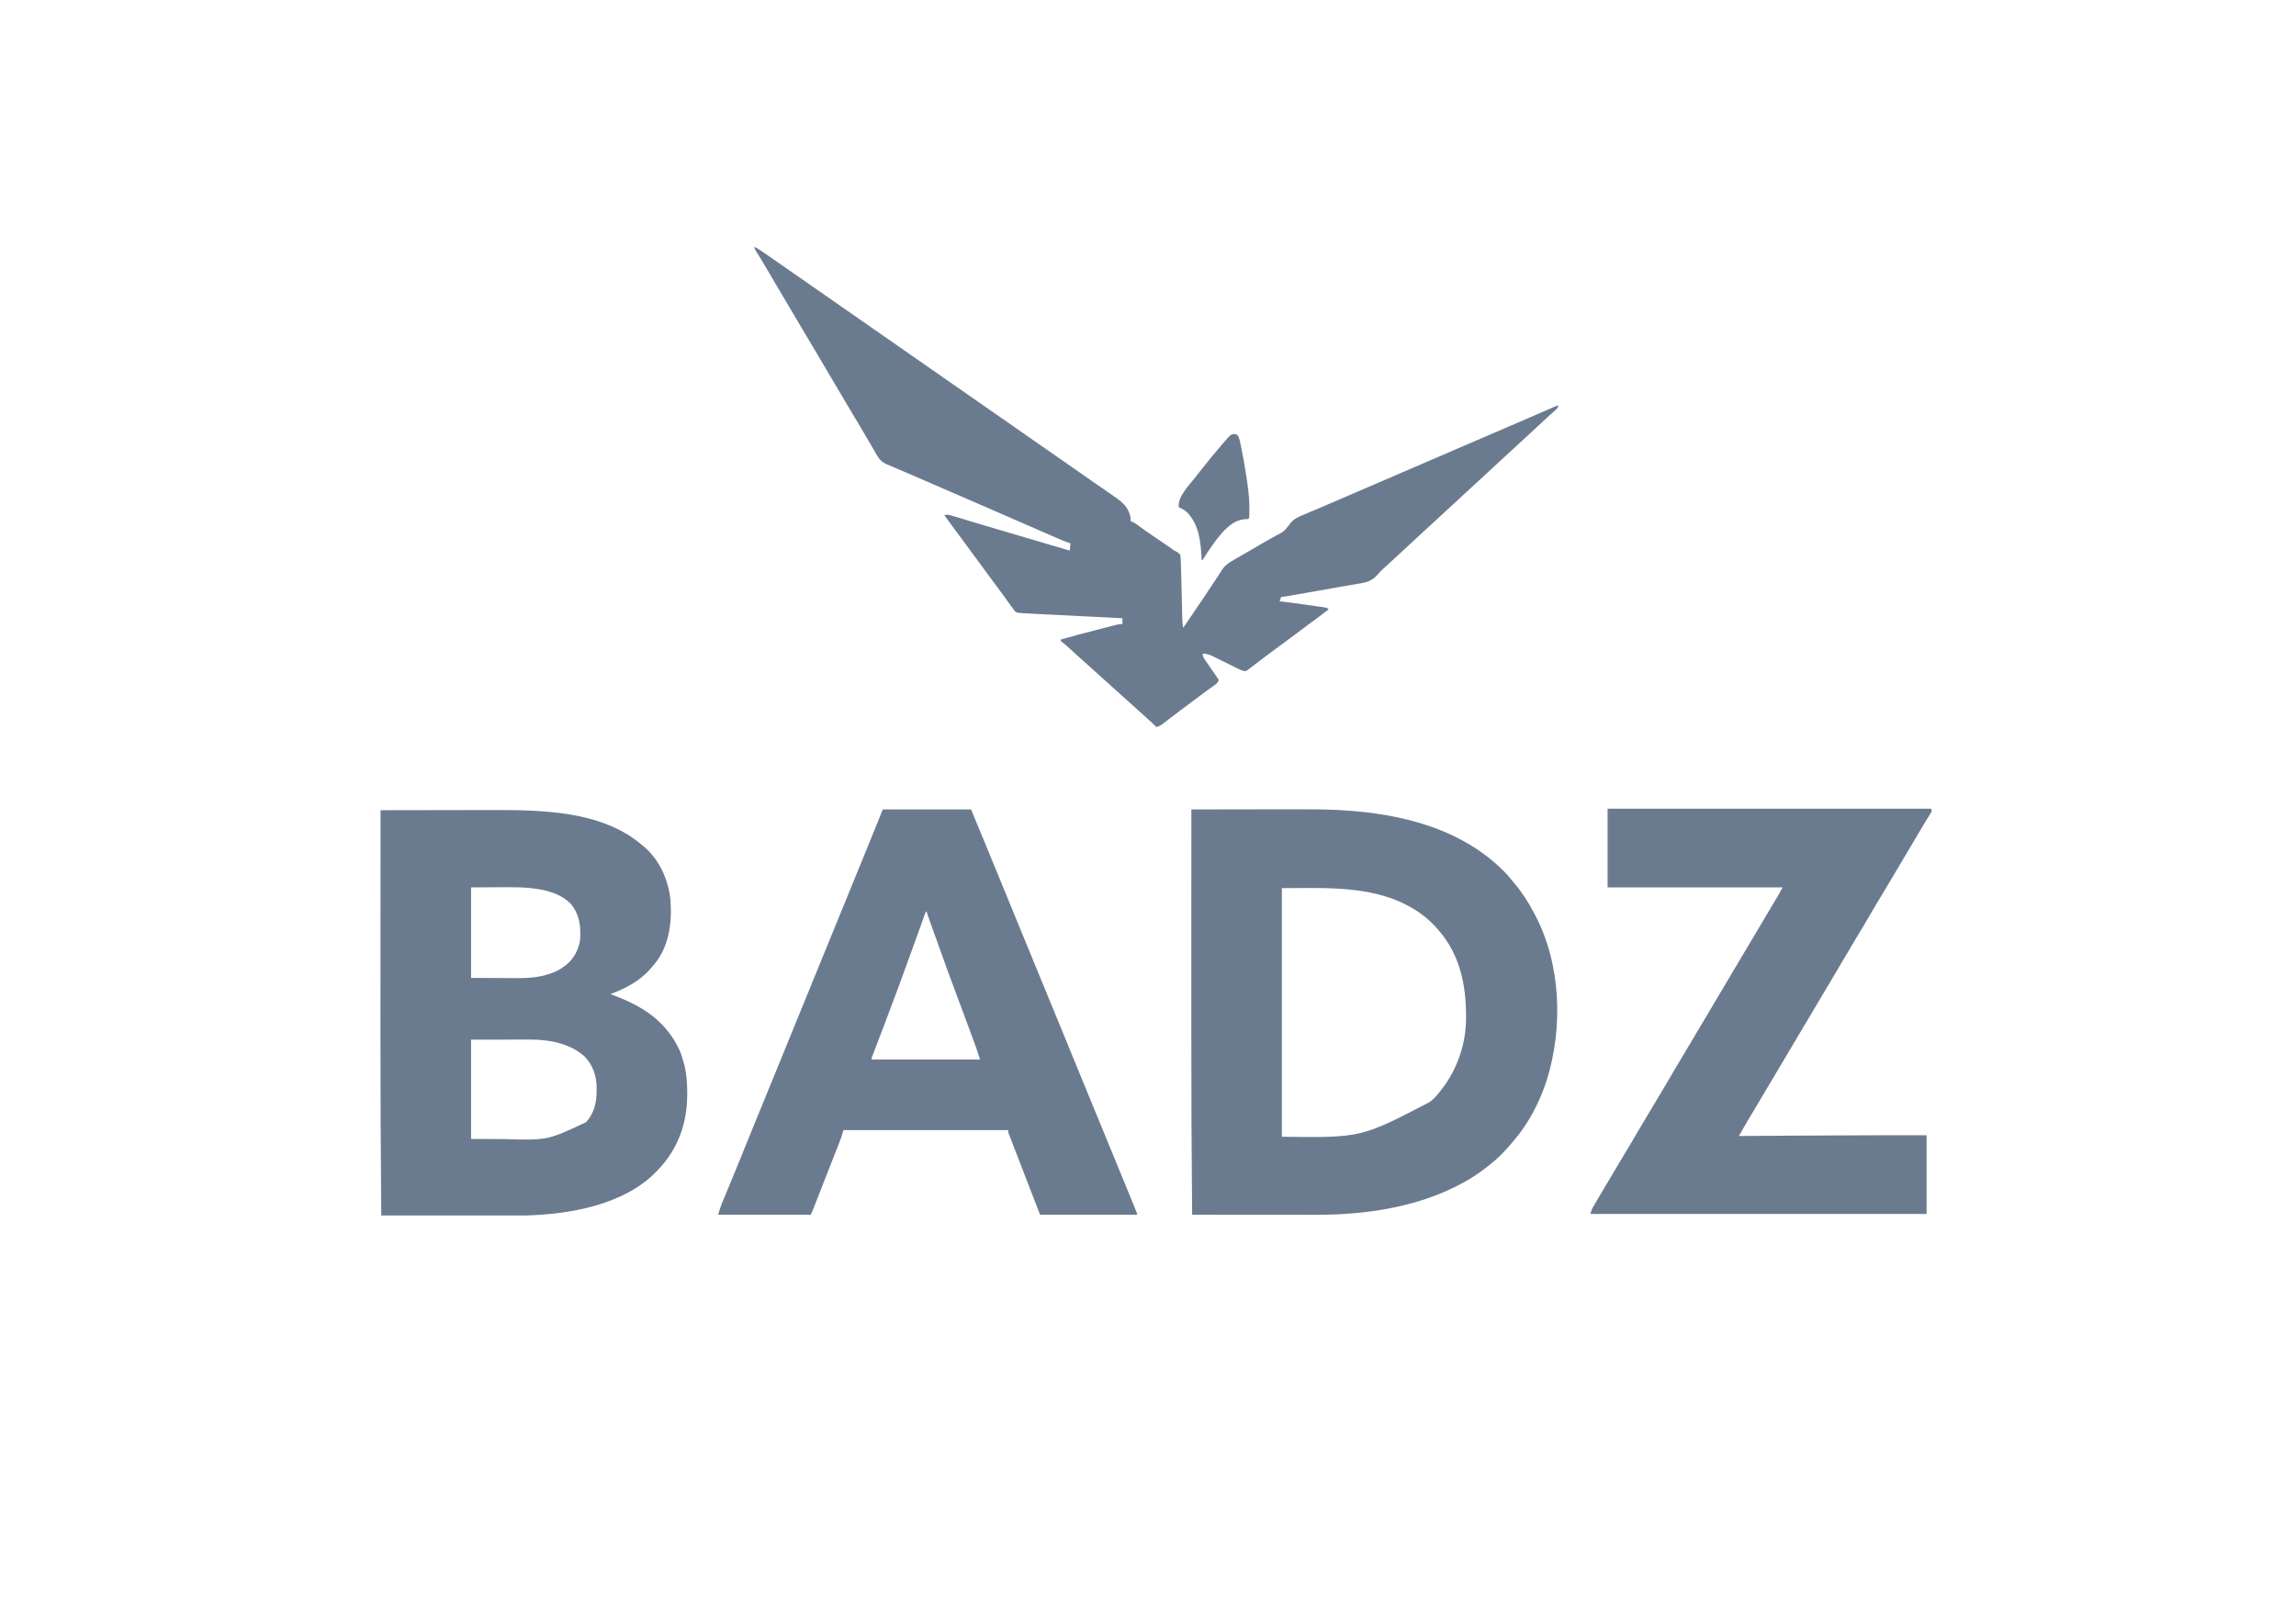
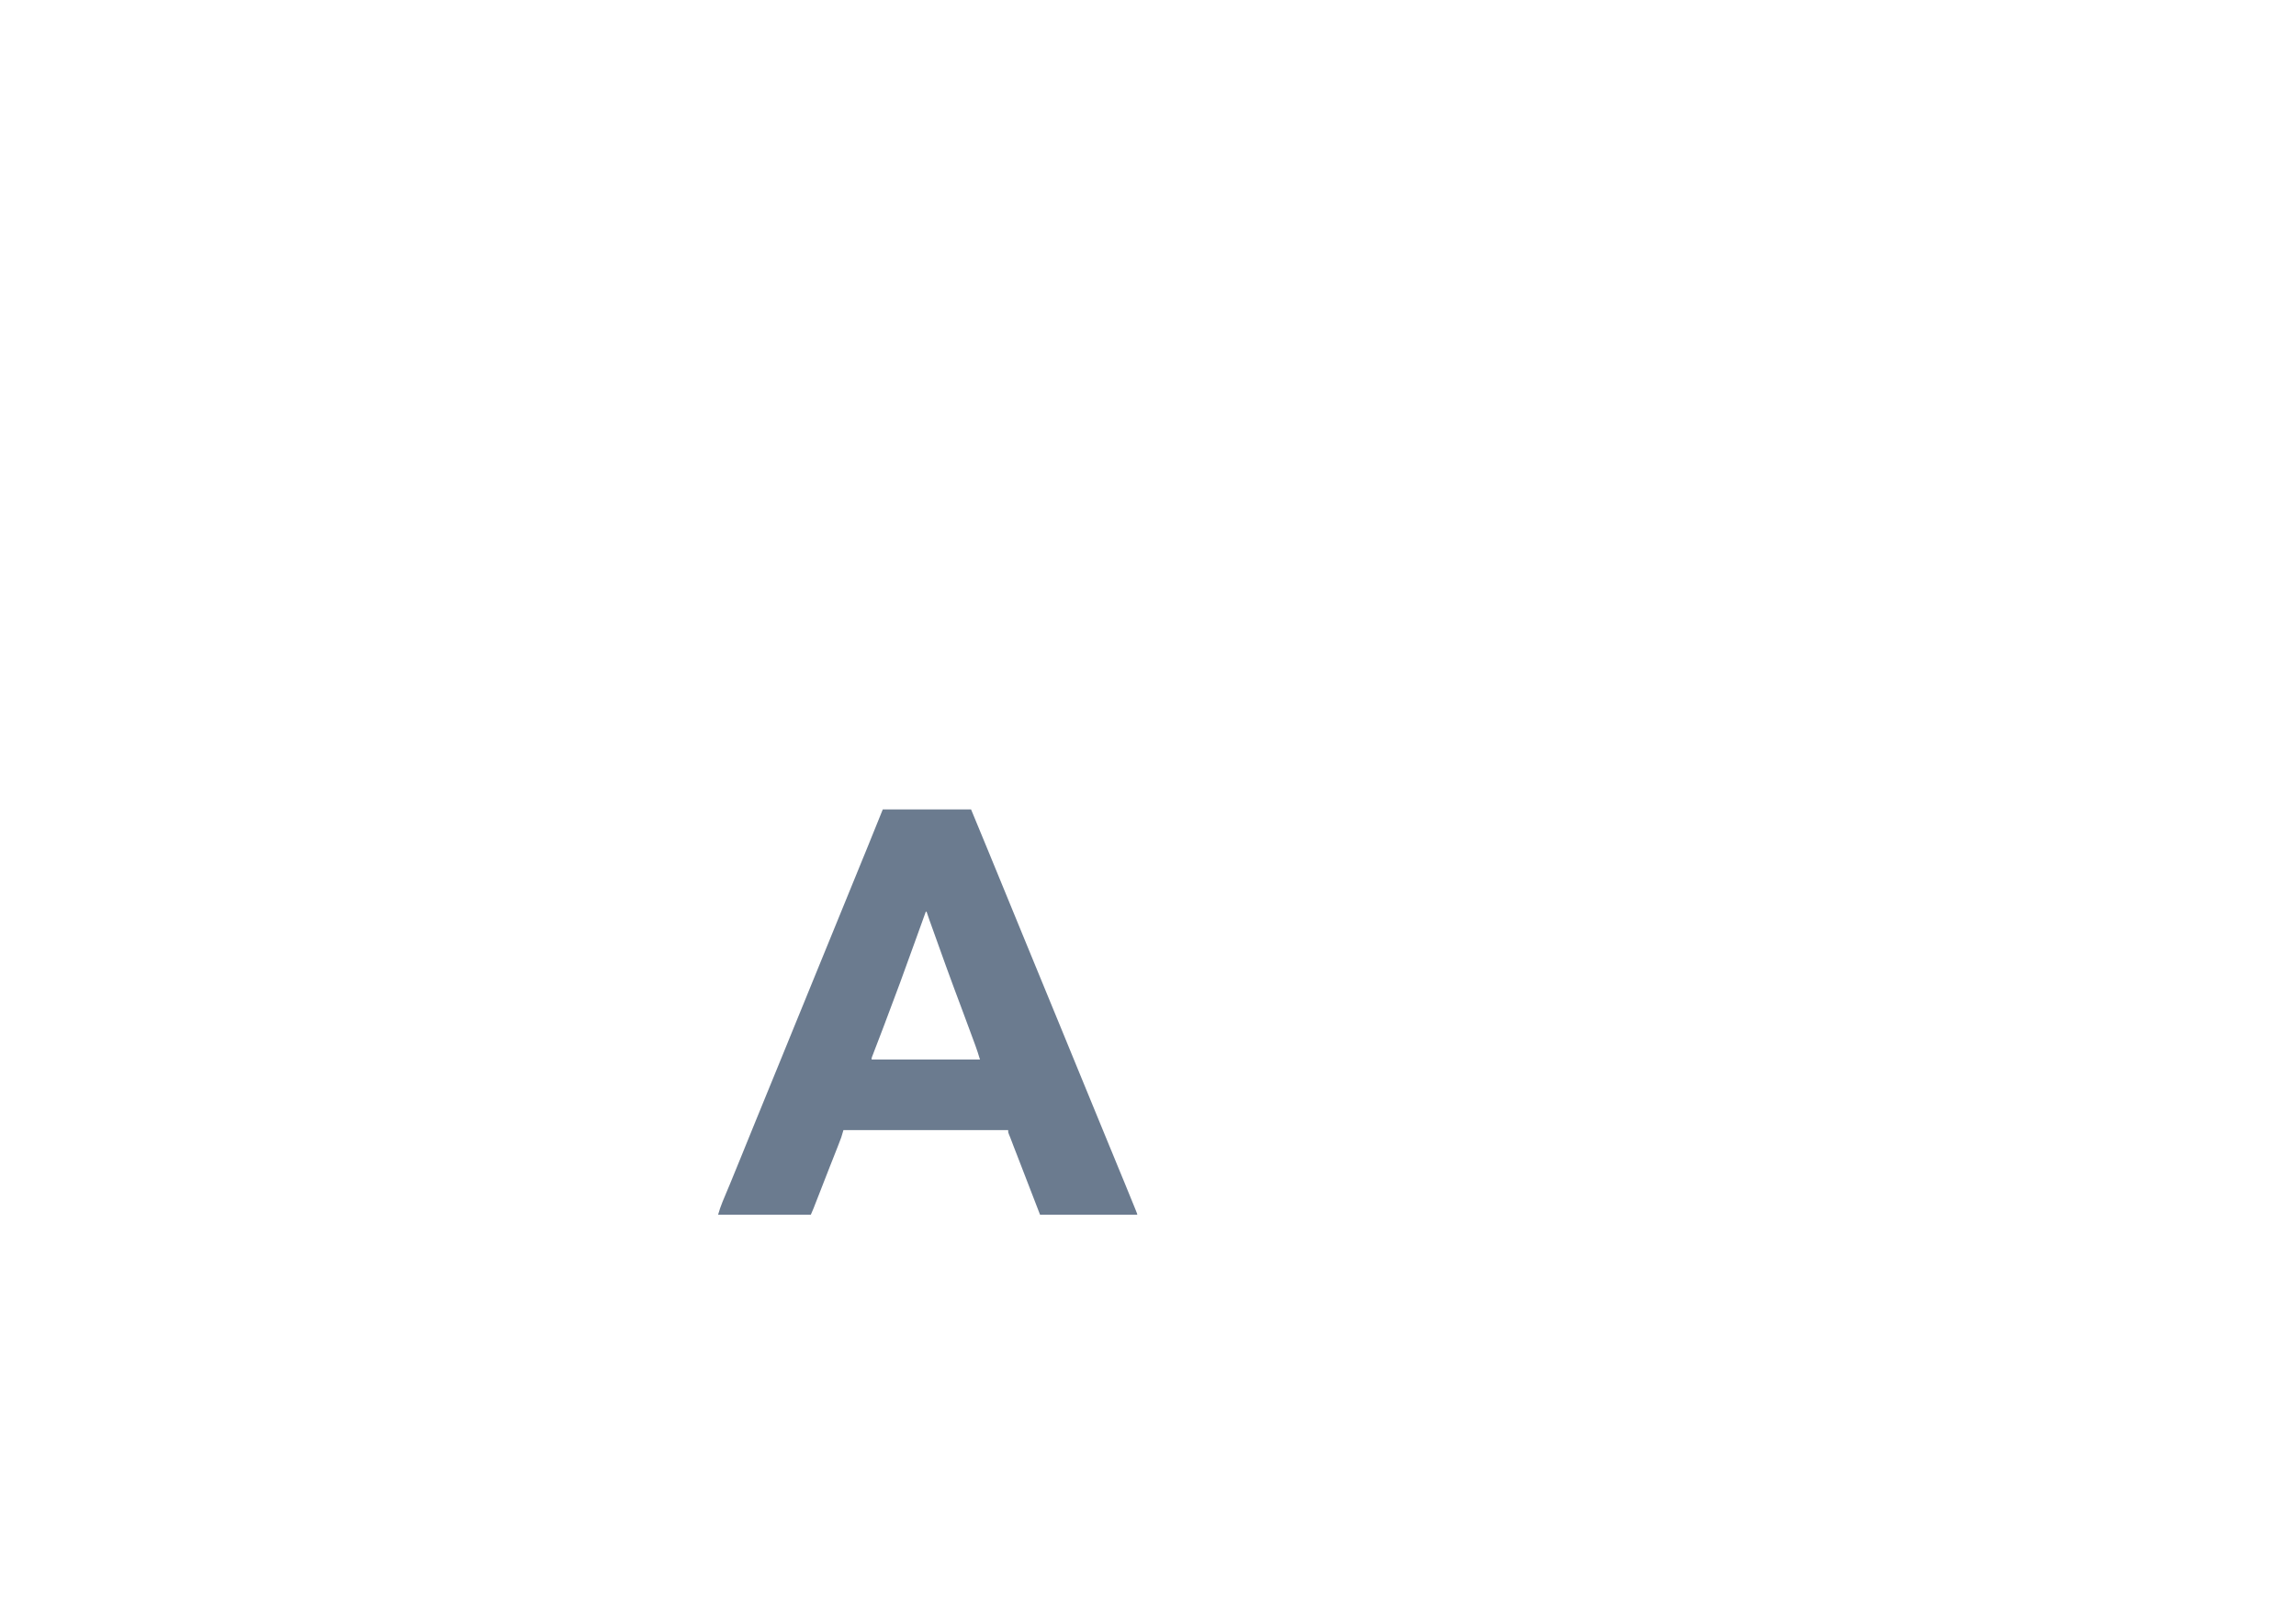
<svg xmlns="http://www.w3.org/2000/svg" width="54" height="38" viewBox="0 0 54 38" fill="none">
-   <path d="M8.95 19.061C9.358 19.06 9.767 19.059 10.175 19.059C10.365 19.059 10.554 19.058 10.744 19.058C10.91 19.058 11.075 19.057 11.241 19.057C11.328 19.057 11.416 19.057 11.503 19.057C12.696 19.054 14.137 19.06 15.092 19.874C15.105 19.884 15.117 19.894 15.131 19.905C15.506 20.214 15.723 20.702 15.769 21.177C15.808 21.714 15.736 22.282 15.372 22.706C15.36 22.719 15.348 22.733 15.336 22.746C15.324 22.76 15.313 22.774 15.3 22.789C15.054 23.077 14.71 23.255 14.359 23.386C14.368 23.39 14.377 23.393 14.386 23.397C14.435 23.416 14.484 23.436 14.534 23.456C14.546 23.46 14.558 23.465 14.57 23.47C15.203 23.724 15.695 24.085 15.985 24.713C16.025 24.808 16.055 24.905 16.082 25.004C16.085 25.017 16.089 25.03 16.093 25.043C16.149 25.264 16.163 25.484 16.163 25.711C16.163 25.725 16.163 25.739 16.163 25.753C16.16 26.432 15.949 27.025 15.476 27.522C15.464 27.535 15.451 27.548 15.439 27.561C14.678 28.347 13.403 28.569 12.347 28.596C12.245 28.597 12.144 28.597 12.042 28.596C12.008 28.596 11.974 28.596 11.941 28.596C11.85 28.596 11.759 28.596 11.668 28.596C11.573 28.596 11.478 28.596 11.383 28.596C11.203 28.596 11.024 28.596 10.844 28.596C10.639 28.596 10.435 28.595 10.23 28.595C9.809 28.595 9.388 28.595 8.967 28.595C8.954 27.164 8.948 25.734 8.948 24.304C8.948 24.285 8.948 24.265 8.948 24.246C8.948 23.756 8.948 23.266 8.949 22.776C8.949 22.492 8.949 22.208 8.949 21.924C8.949 21.904 8.949 21.884 8.949 21.863C8.949 21.761 8.949 21.659 8.949 21.556C8.949 20.724 8.95 19.892 8.95 19.061ZM11.079 20.877C11.079 21.58 11.079 22.282 11.079 23.006C11.296 23.007 11.514 23.008 11.739 23.009C11.841 23.01 11.841 23.01 11.945 23.01C12.007 23.011 12.007 23.011 12.07 23.011C12.097 23.011 12.124 23.011 12.151 23.011C12.415 23.014 12.686 22.995 12.937 22.906C12.95 22.902 12.963 22.897 12.976 22.893C13.087 22.853 13.184 22.8 13.277 22.729C13.291 22.718 13.305 22.708 13.319 22.697C13.503 22.548 13.609 22.338 13.644 22.106C13.662 21.793 13.635 21.524 13.431 21.271C13.138 20.959 12.637 20.894 12.23 20.876C12.035 20.87 11.84 20.873 11.645 20.874C11.364 20.876 11.364 20.876 11.079 20.877ZM11.079 24.459C11.079 25.23 11.079 26.001 11.079 26.795C11.365 26.796 11.365 26.796 11.658 26.797C11.717 26.797 11.776 26.798 11.837 26.798C12.877 26.828 12.877 26.828 13.783 26.401C13.977 26.187 14.031 25.939 14.032 25.661C14.032 25.641 14.033 25.622 14.033 25.602C14.034 25.326 13.947 25.058 13.751 24.856C13.408 24.547 12.92 24.455 12.469 24.457C12.446 24.457 12.446 24.457 12.422 24.457C12.373 24.457 12.324 24.457 12.275 24.457C12.244 24.457 12.213 24.457 12.183 24.457C12.07 24.458 11.957 24.458 11.844 24.458C11.592 24.458 11.339 24.459 11.079 24.459Z" fill="#6B7B8F" />
-   <path d="M28.02 19.043C28.419 19.042 28.817 19.041 29.215 19.041C29.4 19.041 29.585 19.041 29.77 19.04C29.932 19.04 30.094 19.04 30.255 19.04C30.341 19.04 30.426 19.04 30.511 19.039C30.845 19.038 31.178 19.04 31.511 19.058C31.524 19.059 31.537 19.06 31.55 19.061C32.976 19.139 34.45 19.511 35.453 20.583C35.507 20.645 35.559 20.709 35.61 20.773C35.622 20.787 35.633 20.8 35.645 20.814C35.816 21.02 35.957 21.247 36.081 21.483C36.088 21.496 36.095 21.509 36.102 21.522C36.717 22.687 36.766 24.179 36.376 25.421C36.206 25.936 35.951 26.434 35.593 26.846C35.577 26.866 35.56 26.885 35.544 26.904C35.392 27.084 35.233 27.25 35.046 27.395C35.025 27.411 35.005 27.427 34.984 27.444C34.816 27.576 34.647 27.695 34.459 27.798C34.445 27.806 34.431 27.814 34.416 27.822C33.376 28.397 32.131 28.581 30.952 28.579C30.919 28.579 30.887 28.579 30.855 28.579C30.77 28.579 30.684 28.579 30.598 28.578C30.508 28.578 30.417 28.578 30.327 28.578C30.157 28.578 29.987 28.578 29.816 28.578C29.622 28.578 29.428 28.578 29.234 28.578C28.835 28.577 28.436 28.577 28.038 28.577C28.024 27.146 28.018 25.716 28.019 24.286C28.019 24.267 28.019 24.248 28.019 24.228C28.019 23.738 28.019 23.248 28.019 22.758C28.019 22.474 28.019 22.19 28.019 21.907C28.019 21.886 28.019 21.866 28.019 21.845C28.019 21.743 28.019 21.641 28.019 21.539C28.02 20.707 28.02 19.875 28.02 19.043ZM30.149 20.894C30.149 22.824 30.149 24.754 30.149 26.743C32.01 26.767 32.01 26.767 33.621 25.929C33.642 25.912 33.663 25.895 33.684 25.879C33.768 25.808 33.834 25.721 33.9 25.635C33.908 25.626 33.915 25.617 33.922 25.607C34.272 25.155 34.476 24.554 34.48 23.984C34.48 23.97 34.48 23.957 34.48 23.943C34.486 23.191 34.342 22.465 33.831 21.881C33.818 21.866 33.806 21.852 33.793 21.837C33.555 21.567 33.27 21.37 32.941 21.223C32.92 21.214 32.9 21.205 32.879 21.195C32.027 20.837 31.043 20.894 30.149 20.894Z" fill="#6B7B8F" />
  <path d="M20.762 19.043C21.448 19.043 22.133 19.043 22.839 19.043C23.163 19.826 23.163 19.826 23.286 20.125C23.3 20.161 23.315 20.196 23.329 20.231C23.375 20.343 23.421 20.454 23.467 20.566C23.475 20.585 23.483 20.605 23.491 20.625C23.661 21.037 23.83 21.45 23.999 21.863C24.107 22.127 24.215 22.39 24.324 22.654C24.473 23.017 24.623 23.38 24.772 23.744C24.83 23.885 24.888 24.026 24.946 24.167C25.225 24.845 25.225 24.845 25.362 25.182C25.475 25.459 25.588 25.735 25.702 26.01C25.827 26.314 25.952 26.619 26.077 26.923C26.093 26.962 26.11 27.001 26.125 27.04C26.134 27.06 26.142 27.079 26.15 27.099C26.201 27.223 26.251 27.346 26.302 27.47C26.337 27.554 26.371 27.638 26.406 27.722C26.422 27.762 26.439 27.802 26.455 27.841C26.533 28.032 26.611 28.222 26.688 28.412C26.694 28.427 26.7 28.442 26.706 28.457C26.747 28.558 26.747 28.558 26.747 28.577C25.993 28.577 25.238 28.577 24.461 28.577C24.061 27.546 24.061 27.546 23.91 27.15C23.886 27.09 23.863 27.029 23.839 26.968C23.825 26.931 23.811 26.894 23.797 26.857C23.788 26.833 23.788 26.833 23.778 26.808C23.773 26.794 23.767 26.78 23.762 26.766C23.75 26.737 23.739 26.709 23.727 26.68C23.711 26.639 23.711 26.639 23.711 26.587C22.433 26.587 21.154 26.587 19.837 26.587C19.82 26.644 19.803 26.701 19.785 26.76C19.764 26.818 19.742 26.875 19.719 26.933C19.713 26.949 19.706 26.965 19.7 26.982C19.679 27.035 19.658 27.088 19.637 27.142C19.622 27.179 19.608 27.216 19.593 27.254C19.57 27.312 19.547 27.37 19.524 27.428C19.469 27.568 19.414 27.708 19.36 27.848C19.352 27.867 19.345 27.887 19.337 27.907C19.308 27.982 19.278 28.057 19.249 28.133C19.229 28.184 19.208 28.236 19.188 28.288C19.182 28.303 19.176 28.319 19.17 28.334C19.162 28.356 19.162 28.356 19.153 28.378C19.146 28.396 19.146 28.396 19.139 28.415C19.117 28.469 19.093 28.523 19.07 28.577C18.35 28.577 17.63 28.577 16.889 28.577C16.92 28.472 16.951 28.374 16.993 28.274C17.001 28.256 17.001 28.256 17.008 28.238C17.019 28.211 17.03 28.185 17.041 28.159C17.073 28.084 17.103 28.01 17.134 27.936C17.145 27.912 17.145 27.912 17.155 27.887C17.244 27.671 17.332 27.455 17.42 27.239C17.437 27.196 17.454 27.154 17.472 27.111C17.497 27.048 17.523 26.985 17.549 26.921C17.625 26.735 17.7 26.549 17.776 26.363C17.782 26.349 17.788 26.334 17.794 26.319C17.818 26.262 17.841 26.204 17.865 26.146C17.908 26.041 17.95 25.937 17.993 25.832C18.116 25.532 18.239 25.231 18.362 24.93C18.486 24.625 18.611 24.32 18.735 24.015C18.804 23.848 18.872 23.681 18.94 23.514C18.958 23.468 18.977 23.423 18.995 23.378C19.002 23.363 19.008 23.348 19.014 23.332C19.051 23.241 19.089 23.149 19.126 23.057C19.255 22.741 19.384 22.425 19.513 22.11C19.638 21.805 19.763 21.499 19.887 21.194C19.937 21.073 19.986 20.951 20.036 20.829C20.061 20.769 20.085 20.709 20.11 20.648C20.166 20.511 20.222 20.373 20.278 20.236C20.304 20.174 20.329 20.111 20.355 20.049C20.366 20.02 20.378 19.992 20.39 19.963C20.515 19.657 20.639 19.35 20.762 19.043ZM21.774 21.448C21.694 21.67 21.613 21.891 21.534 22.113C21.293 22.788 21.046 23.459 20.791 24.128C20.781 24.152 20.772 24.177 20.763 24.202C20.721 24.31 20.68 24.418 20.639 24.526C20.626 24.56 20.613 24.593 20.6 24.627C20.584 24.668 20.569 24.709 20.553 24.75C20.542 24.777 20.542 24.777 20.532 24.805C20.526 24.821 20.52 24.837 20.513 24.853C20.499 24.89 20.499 24.89 20.5 24.926C21.341 24.926 22.182 24.926 23.048 24.926C23.014 24.812 22.979 24.702 22.938 24.591C22.929 24.568 22.929 24.568 22.921 24.545C22.903 24.497 22.885 24.448 22.867 24.399C22.854 24.365 22.842 24.33 22.829 24.296C22.761 24.11 22.691 23.924 22.622 23.738C22.368 23.064 22.123 22.387 21.882 21.708C21.877 21.694 21.872 21.68 21.866 21.665C21.841 21.593 21.816 21.521 21.792 21.448C21.786 21.448 21.78 21.448 21.774 21.448Z" fill="#6B7B8F" />
-   <path d="M37.809 19.025C40.32 19.025 42.831 19.025 45.417 19.025C45.435 19.077 45.435 19.077 45.42 19.11C45.409 19.129 45.409 19.129 45.397 19.148C45.384 19.17 45.384 19.17 45.37 19.192C45.361 19.207 45.351 19.223 45.341 19.239C45.32 19.274 45.299 19.309 45.278 19.343C45.261 19.371 45.261 19.371 45.243 19.399C45.188 19.491 45.133 19.584 45.078 19.677C45.047 19.73 45.015 19.784 44.983 19.838C44.977 19.849 44.971 19.859 44.964 19.87C44.9 19.979 44.835 20.087 44.771 20.195C44.718 20.284 44.666 20.372 44.614 20.46C44.607 20.471 44.601 20.481 44.595 20.492C44.586 20.508 44.586 20.508 44.576 20.524C44.563 20.545 44.551 20.567 44.538 20.588C44.532 20.599 44.526 20.609 44.519 20.62C44.432 20.768 44.344 20.915 44.255 21.062C44.155 21.225 44.058 21.39 43.962 21.556C43.877 21.704 43.788 21.851 43.699 21.997C43.595 22.169 43.493 22.343 43.391 22.517C43.331 22.618 43.272 22.719 43.212 22.82C43.206 22.831 43.2 22.841 43.193 22.852C43.092 23.023 42.99 23.195 42.888 23.365C42.801 23.509 42.716 23.653 42.631 23.798C42.498 24.022 42.365 24.245 42.232 24.469C42.115 24.664 41.999 24.86 41.884 25.055C41.75 25.281 41.616 25.507 41.482 25.732C41.369 25.921 41.257 26.11 41.145 26.299C41.132 26.321 41.118 26.343 41.105 26.365C41.087 26.396 41.069 26.427 41.051 26.458C41.04 26.476 41.03 26.493 41.019 26.512C40.992 26.558 40.965 26.604 40.94 26.651C40.932 26.665 40.924 26.679 40.916 26.693C40.91 26.704 40.904 26.714 40.898 26.725C40.913 26.725 40.928 26.725 40.943 26.725C41.31 26.723 41.678 26.721 42.045 26.718C42.223 26.717 42.4 26.716 42.578 26.715C43.833 26.708 43.833 26.708 44.398 26.707C44.419 26.707 44.419 26.707 44.441 26.707C44.732 26.707 45.022 26.707 45.312 26.708C45.312 27.319 45.312 27.93 45.312 28.559C42.704 28.559 40.096 28.559 37.408 28.559C37.424 28.482 37.438 28.445 37.477 28.379C37.487 28.361 37.498 28.343 37.509 28.325C37.52 28.305 37.532 28.286 37.543 28.266C37.555 28.246 37.567 28.226 37.579 28.205C37.615 28.144 37.651 28.084 37.687 28.023C37.697 28.006 37.707 27.99 37.717 27.973C37.763 27.896 37.808 27.819 37.854 27.743C37.898 27.669 37.942 27.596 37.985 27.522C37.991 27.512 37.997 27.501 38.004 27.491C38.016 27.469 38.029 27.448 38.041 27.427C38.141 27.258 38.242 27.089 38.344 26.921C38.443 26.757 38.54 26.592 38.636 26.426C38.722 26.278 38.81 26.132 38.899 25.985C39.004 25.813 39.106 25.639 39.208 25.466C39.267 25.364 39.327 25.264 39.386 25.163C39.393 25.152 39.399 25.141 39.405 25.131C39.507 24.959 39.609 24.788 39.711 24.617C39.797 24.473 39.883 24.329 39.968 24.185C40.1 23.961 40.233 23.737 40.367 23.514C40.483 23.318 40.599 23.123 40.715 22.927C40.848 22.701 40.982 22.476 41.117 22.25C41.24 22.045 41.362 21.838 41.484 21.632C41.578 21.473 41.672 21.314 41.767 21.156C41.775 21.142 41.784 21.128 41.792 21.113C41.8 21.101 41.807 21.09 41.814 21.077C41.853 21.011 41.89 20.944 41.927 20.877C40.569 20.877 39.21 20.877 37.809 20.877C37.809 20.266 37.809 19.655 37.809 19.025Z" fill="#6B7B8F" />
-   <path d="M17.743 5.807C17.812 5.838 17.873 5.881 17.935 5.923C17.947 5.932 17.959 5.94 17.972 5.949C18.012 5.976 18.052 6.004 18.092 6.032C18.106 6.041 18.12 6.051 18.134 6.061C18.299 6.174 18.462 6.288 18.626 6.403C18.779 6.51 18.933 6.617 19.087 6.724C19.265 6.847 19.443 6.971 19.62 7.095C19.715 7.162 19.811 7.228 19.907 7.295C20.015 7.369 20.122 7.444 20.23 7.52C20.395 7.636 20.561 7.751 20.727 7.866C20.905 7.989 21.083 8.113 21.26 8.237C21.356 8.304 21.451 8.37 21.547 8.437C21.667 8.52 21.786 8.603 21.906 8.687C22.001 8.754 22.097 8.82 22.193 8.887C22.3 8.961 22.408 9.036 22.515 9.111C22.681 9.227 22.847 9.342 23.013 9.458C23.191 9.581 23.369 9.705 23.546 9.829C23.641 9.896 23.737 9.962 23.833 10.028C23.941 10.103 24.048 10.178 24.155 10.254C24.321 10.369 24.487 10.484 24.653 10.6C24.831 10.723 25.009 10.847 25.186 10.971C25.282 11.038 25.377 11.104 25.473 11.171C25.593 11.254 25.712 11.337 25.831 11.421C25.899 11.468 25.967 11.515 26.035 11.562C26.05 11.572 26.065 11.583 26.081 11.594C26.111 11.614 26.14 11.635 26.17 11.655C26.381 11.801 26.537 11.913 26.59 12.174C26.59 12.203 26.591 12.232 26.59 12.261C26.602 12.265 26.614 12.269 26.626 12.273C26.688 12.3 26.739 12.338 26.793 12.379C26.893 12.453 26.995 12.525 27.099 12.595C27.219 12.675 27.338 12.757 27.457 12.839C27.471 12.849 27.485 12.859 27.5 12.869C27.527 12.888 27.554 12.907 27.58 12.926C27.618 12.954 27.618 12.954 27.66 12.973C27.705 12.997 27.728 13.015 27.759 13.056C27.766 13.102 27.77 13.142 27.771 13.188C27.771 13.207 27.771 13.207 27.772 13.227C27.774 13.268 27.775 13.309 27.776 13.351C27.777 13.376 27.778 13.402 27.779 13.427C27.781 13.492 27.782 13.557 27.784 13.622C27.785 13.665 27.786 13.707 27.787 13.75C27.79 13.871 27.793 13.991 27.796 14.112C27.797 14.187 27.799 14.261 27.801 14.336C27.802 14.377 27.803 14.419 27.804 14.461C27.805 14.487 27.805 14.512 27.806 14.538C27.807 14.571 27.807 14.571 27.808 14.605C27.811 14.661 27.818 14.714 27.828 14.77C27.891 14.677 27.954 14.585 28.017 14.493C28.051 14.443 28.085 14.393 28.119 14.342C28.238 14.168 28.356 13.994 28.471 13.818C28.504 13.768 28.537 13.719 28.569 13.67C28.59 13.638 28.611 13.607 28.631 13.575C28.66 13.53 28.689 13.486 28.719 13.442C28.727 13.429 28.735 13.416 28.744 13.402C28.808 13.307 28.881 13.252 28.98 13.195C28.999 13.183 29.018 13.172 29.038 13.16C29.055 13.15 29.073 13.139 29.091 13.129C29.101 13.123 29.111 13.117 29.121 13.112C29.153 13.093 29.185 13.075 29.217 13.056C29.239 13.043 29.262 13.03 29.284 13.018C29.329 12.991 29.375 12.965 29.421 12.939C29.481 12.904 29.541 12.869 29.601 12.834C29.627 12.819 29.627 12.819 29.654 12.803C29.689 12.783 29.723 12.763 29.758 12.743C29.838 12.697 29.918 12.651 30 12.607C30.196 12.506 30.196 12.506 30.331 12.336C30.399 12.233 30.501 12.175 30.613 12.129C30.626 12.124 30.639 12.118 30.652 12.113C30.694 12.095 30.736 12.077 30.778 12.059C30.809 12.047 30.839 12.034 30.869 12.021C30.934 11.993 30.998 11.966 31.062 11.939C31.208 11.878 31.353 11.815 31.498 11.752C31.582 11.716 31.666 11.679 31.751 11.643C31.768 11.636 31.785 11.628 31.803 11.62C32.03 11.523 32.258 11.425 32.485 11.327C32.756 11.21 33.027 11.094 33.297 10.977C33.314 10.97 33.33 10.963 33.347 10.956C33.462 10.906 33.576 10.857 33.691 10.807C33.831 10.747 33.97 10.687 34.11 10.627C34.127 10.619 34.144 10.612 34.161 10.604C34.38 10.51 34.598 10.416 34.816 10.323C34.994 10.246 35.172 10.169 35.35 10.093C35.401 10.071 35.452 10.049 35.503 10.027C35.666 9.957 35.829 9.886 35.991 9.816C36.066 9.783 36.141 9.751 36.215 9.719C36.251 9.703 36.287 9.688 36.323 9.672C36.372 9.651 36.422 9.629 36.472 9.608C36.487 9.601 36.502 9.595 36.517 9.588C36.537 9.579 36.537 9.579 36.558 9.57C36.569 9.565 36.581 9.56 36.593 9.555C36.623 9.544 36.623 9.544 36.657 9.544C36.633 9.6 36.606 9.631 36.559 9.67C36.484 9.733 36.412 9.8 36.34 9.867C36.251 9.951 36.162 10.034 36.072 10.116C35.987 10.193 35.904 10.271 35.82 10.349C35.727 10.436 35.633 10.522 35.538 10.608C35.422 10.714 35.307 10.821 35.192 10.928C35.058 11.052 34.924 11.177 34.789 11.3C34.673 11.406 34.557 11.513 34.441 11.62C34.307 11.745 34.173 11.869 34.039 11.992C33.922 12.098 33.807 12.205 33.691 12.312C33.557 12.437 33.423 12.561 33.288 12.684C33.172 12.79 33.056 12.898 32.941 13.005C32.708 13.221 32.708 13.221 32.621 13.3C32.612 13.309 32.602 13.317 32.593 13.326C32.574 13.343 32.555 13.36 32.536 13.377C32.488 13.42 32.444 13.463 32.404 13.514C32.279 13.66 32.157 13.7 31.968 13.729C31.944 13.734 31.92 13.738 31.895 13.742C31.842 13.751 31.789 13.76 31.736 13.769C31.646 13.784 31.556 13.8 31.466 13.816C31.286 13.848 31.106 13.879 30.926 13.911C30.858 13.923 30.789 13.935 30.721 13.947C30.654 13.958 30.588 13.97 30.522 13.981C30.491 13.987 30.459 13.992 30.428 13.998C30.384 14.005 30.341 14.013 30.298 14.021C30.285 14.023 30.272 14.025 30.259 14.027C30.171 14.043 30.171 14.043 30.132 14.043C30.12 14.077 30.109 14.111 30.097 14.147C30.122 14.149 30.122 14.149 30.147 14.152C30.353 14.175 30.559 14.204 30.764 14.234C30.821 14.242 30.877 14.25 30.933 14.258C30.969 14.263 31.005 14.268 31.041 14.274C31.058 14.276 31.075 14.278 31.092 14.281C31.108 14.283 31.123 14.285 31.139 14.288C31.153 14.29 31.166 14.292 31.18 14.294C31.213 14.302 31.213 14.302 31.248 14.337C31.072 14.471 30.895 14.605 30.716 14.735C30.583 14.832 30.452 14.93 30.321 15.03C30.206 15.117 30.09 15.202 29.973 15.287C29.881 15.354 29.79 15.422 29.7 15.491C29.676 15.509 29.651 15.527 29.627 15.546C29.591 15.573 29.555 15.601 29.519 15.629C29.483 15.656 29.448 15.683 29.412 15.71C29.401 15.719 29.391 15.727 29.38 15.736C29.305 15.791 29.305 15.791 29.252 15.786C29.207 15.773 29.168 15.757 29.127 15.736C29.104 15.725 29.104 15.725 29.08 15.713C29.055 15.701 29.055 15.701 29.03 15.689C28.995 15.671 28.96 15.654 28.925 15.637C28.87 15.61 28.815 15.583 28.76 15.555C28.707 15.529 28.654 15.503 28.601 15.477C28.584 15.469 28.568 15.46 28.551 15.452C28.439 15.397 28.439 15.397 28.317 15.375C28.305 15.381 28.294 15.386 28.282 15.392C28.293 15.454 28.319 15.495 28.355 15.546C28.372 15.57 28.372 15.57 28.389 15.595C28.401 15.612 28.413 15.629 28.425 15.646C28.448 15.68 28.471 15.713 28.494 15.746C28.506 15.762 28.517 15.778 28.528 15.795C28.575 15.862 28.621 15.93 28.666 15.998C28.642 16.054 28.618 16.082 28.568 16.117C28.555 16.127 28.542 16.136 28.529 16.145C28.515 16.155 28.501 16.165 28.486 16.175C28.456 16.197 28.426 16.219 28.395 16.24C28.38 16.252 28.364 16.263 28.348 16.275C28.269 16.332 28.191 16.391 28.113 16.45C27.996 16.539 27.879 16.627 27.761 16.714C27.693 16.765 27.625 16.816 27.558 16.867C27.542 16.88 27.525 16.892 27.508 16.905C27.476 16.93 27.444 16.955 27.411 16.98C27.396 16.991 27.382 17.003 27.366 17.014C27.353 17.024 27.34 17.034 27.327 17.045C27.286 17.072 27.246 17.089 27.2 17.105C27.192 17.098 27.184 17.09 27.175 17.082C27.137 17.046 27.099 17.01 27.061 16.974C27.048 16.962 27.035 16.95 27.021 16.938C26.948 16.869 26.873 16.801 26.796 16.735C26.75 16.696 26.706 16.655 26.662 16.614C26.597 16.556 26.533 16.497 26.468 16.439C26.394 16.374 26.321 16.308 26.249 16.242C26.194 16.192 26.139 16.142 26.084 16.093C26.01 16.028 25.937 15.962 25.865 15.896C25.81 15.846 25.755 15.796 25.7 15.747C25.626 15.682 25.554 15.616 25.481 15.55C25.412 15.487 25.343 15.425 25.274 15.364C25.24 15.334 25.207 15.303 25.174 15.273C25.164 15.264 25.155 15.256 25.145 15.247C25.127 15.23 25.109 15.214 25.091 15.197C25.055 15.164 25.018 15.132 24.978 15.104C24.969 15.096 24.959 15.089 24.949 15.081C24.949 15.069 24.949 15.058 24.949 15.046C25.222 14.967 25.497 14.894 25.772 14.824C25.83 14.809 25.888 14.794 25.945 14.779C26.001 14.765 26.057 14.75 26.113 14.736C26.133 14.731 26.154 14.725 26.175 14.72C26.194 14.715 26.213 14.71 26.233 14.705C26.258 14.699 26.258 14.699 26.284 14.692C26.328 14.683 26.328 14.683 26.398 14.683C26.398 14.637 26.398 14.592 26.398 14.545C26.38 14.544 26.38 14.544 26.361 14.543C26.066 14.528 25.771 14.513 25.476 14.498C25.333 14.491 25.19 14.484 25.048 14.476C24.923 14.47 24.799 14.464 24.675 14.458C24.609 14.454 24.543 14.451 24.477 14.448C24.415 14.445 24.353 14.441 24.291 14.438C24.258 14.437 24.224 14.435 24.191 14.433C23.918 14.419 23.918 14.419 23.868 14.377C23.858 14.364 23.849 14.351 23.839 14.338C23.828 14.322 23.816 14.307 23.804 14.29C23.79 14.271 23.777 14.252 23.763 14.233C23.746 14.21 23.729 14.187 23.712 14.164C23.674 14.111 23.635 14.058 23.597 14.005C23.537 13.922 23.475 13.84 23.414 13.757C23.325 13.638 23.238 13.519 23.15 13.399C23.082 13.304 23.012 13.211 22.943 13.117C22.864 13.011 22.785 12.904 22.707 12.797C22.617 12.673 22.527 12.55 22.435 12.428C22.36 12.326 22.285 12.224 22.21 12.122C22.28 12.095 22.33 12.115 22.4 12.136C22.412 12.14 22.424 12.143 22.436 12.147C22.477 12.159 22.517 12.171 22.558 12.183C22.587 12.192 22.615 12.2 22.644 12.209C22.707 12.227 22.769 12.246 22.831 12.265C22.929 12.294 23.027 12.323 23.125 12.353C23.227 12.383 23.329 12.413 23.431 12.444C23.77 12.545 24.11 12.645 24.449 12.744C24.543 12.772 24.637 12.799 24.73 12.827C24.76 12.835 24.789 12.844 24.818 12.853C24.839 12.859 24.839 12.859 24.86 12.865C24.96 12.894 25.059 12.924 25.159 12.953C25.165 12.896 25.17 12.838 25.176 12.78C25.153 12.772 25.131 12.765 25.107 12.758C25.027 12.731 24.95 12.7 24.873 12.665C24.859 12.659 24.845 12.653 24.831 12.647C24.786 12.628 24.741 12.608 24.696 12.588C24.665 12.574 24.633 12.56 24.601 12.546C24.535 12.517 24.468 12.488 24.402 12.459C24.265 12.399 24.128 12.339 23.99 12.28C23.916 12.248 23.842 12.215 23.767 12.183C23.753 12.176 23.738 12.17 23.723 12.163C23.633 12.124 23.543 12.085 23.453 12.046C23.147 11.912 22.84 11.779 22.533 11.646C22.271 11.533 22.01 11.42 21.749 11.306C21.608 11.245 21.468 11.184 21.327 11.124C21.261 11.095 21.194 11.067 21.128 11.039C21.096 11.025 21.065 11.011 21.033 10.998C20.989 10.98 20.945 10.961 20.902 10.942C20.882 10.934 20.882 10.934 20.863 10.926C20.752 10.878 20.683 10.813 20.623 10.708C20.614 10.692 20.605 10.677 20.595 10.66C20.58 10.634 20.58 10.634 20.566 10.608C20.544 10.571 20.522 10.533 20.5 10.495C20.489 10.476 20.477 10.456 20.466 10.436C20.412 10.343 20.357 10.251 20.303 10.159C20.284 10.127 20.265 10.095 20.247 10.063C20.162 9.92 20.076 9.777 19.991 9.634C19.884 9.456 19.778 9.277 19.673 9.098C19.573 8.927 19.472 8.756 19.371 8.585C19.326 8.511 19.282 8.436 19.239 8.362C19.118 8.157 18.996 7.952 18.874 7.748C18.767 7.57 18.662 7.391 18.557 7.212C18.456 7.041 18.355 6.87 18.254 6.7C18.209 6.623 18.163 6.546 18.118 6.468C18.098 6.435 18.078 6.402 18.059 6.369C18.046 6.347 18.034 6.326 18.021 6.304C17.938 6.163 17.854 6.023 17.767 5.884C17.743 5.841 17.743 5.841 17.743 5.807Z" fill="#6B7B8F" />
-   <path d="M29.027 10.209C29.084 10.22 29.084 10.22 29.113 10.249C29.139 10.293 29.15 10.329 29.161 10.379C29.167 10.406 29.167 10.406 29.173 10.434C29.177 10.454 29.181 10.474 29.186 10.495C29.19 10.515 29.195 10.536 29.199 10.558C29.237 10.743 29.268 10.928 29.298 11.114C29.3 11.128 29.302 11.141 29.305 11.155C29.348 11.425 29.387 11.692 29.384 11.966C29.384 11.996 29.384 11.996 29.384 12.026C29.384 12.17 29.384 12.17 29.364 12.21C29.327 12.213 29.327 12.213 29.28 12.214C29.047 12.232 28.882 12.382 28.731 12.547C28.572 12.733 28.431 12.939 28.303 13.147C28.296 13.158 28.289 13.168 28.282 13.179C28.276 13.179 28.27 13.179 28.264 13.179C28.264 13.167 28.263 13.155 28.262 13.143C28.238 12.754 28.206 12.347 27.917 12.05C27.858 12 27.794 11.965 27.723 11.933C27.691 11.69 27.964 11.421 28.105 11.239C28.133 11.202 28.162 11.166 28.19 11.13C28.212 11.101 28.235 11.073 28.257 11.045C28.42 10.837 28.589 10.633 28.762 10.433C28.774 10.418 28.774 10.418 28.786 10.404C28.943 10.223 28.943 10.223 29.027 10.209Z" fill="#6B7B8F" />
</svg>